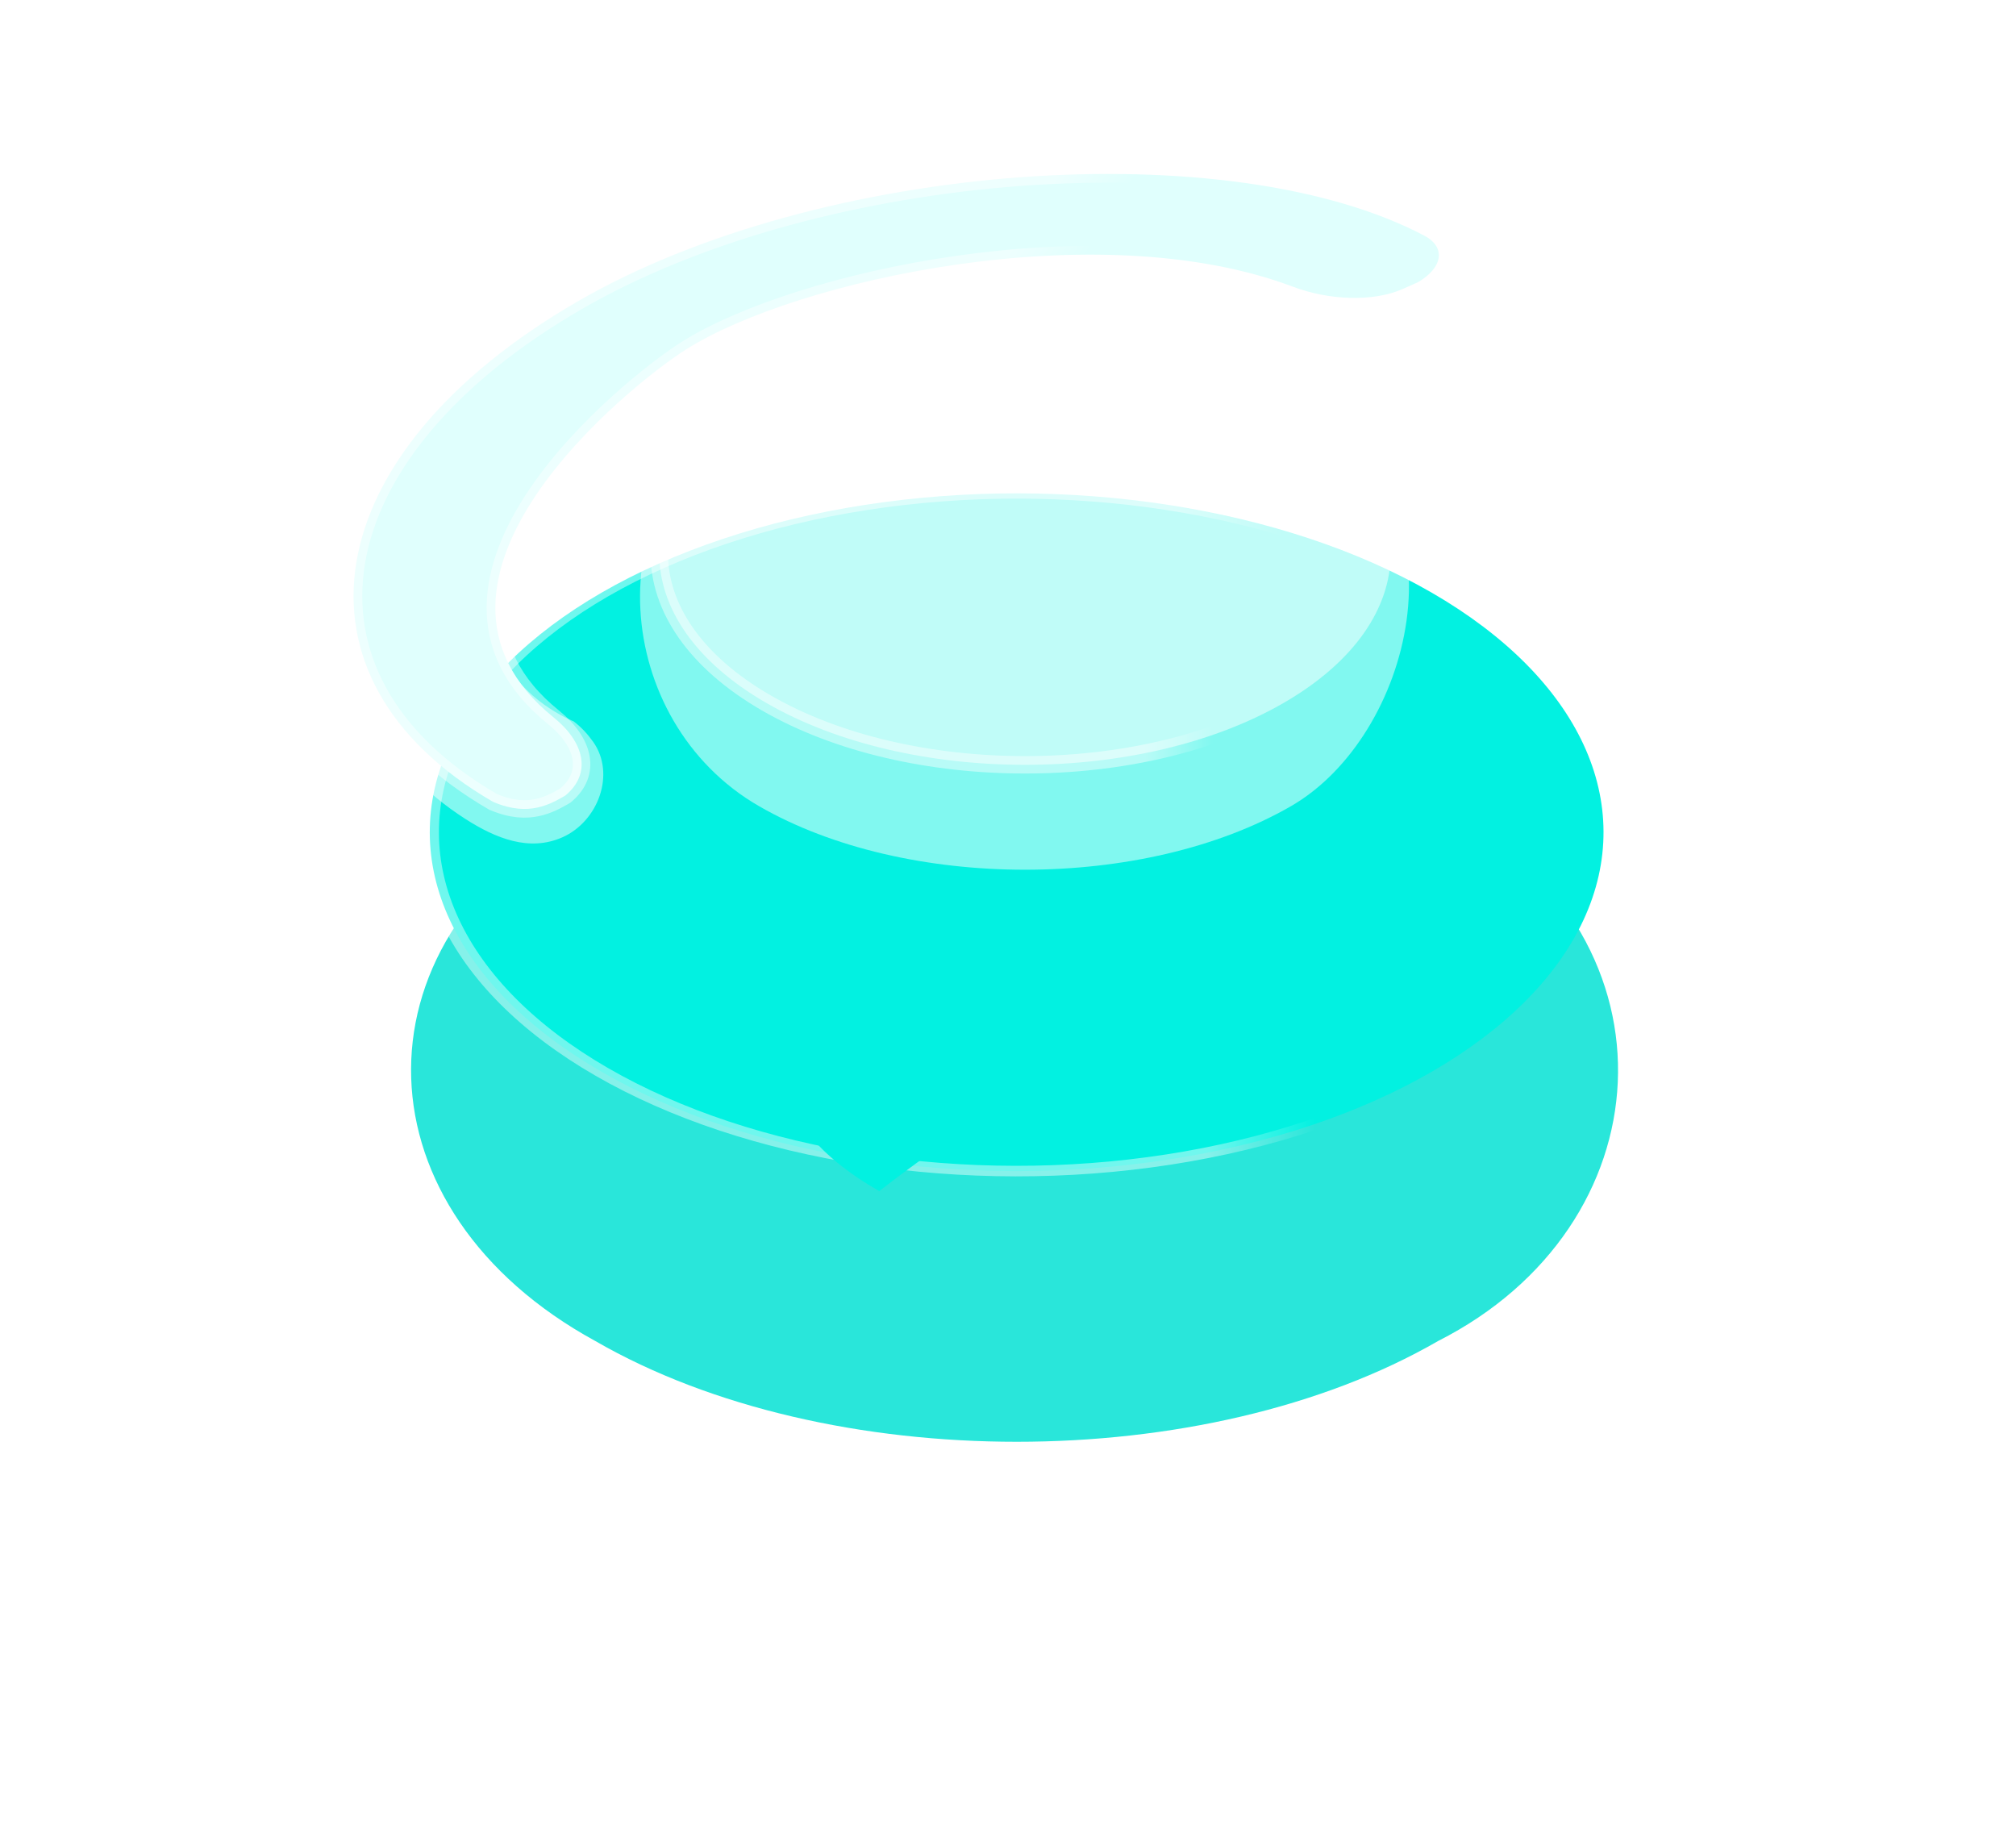
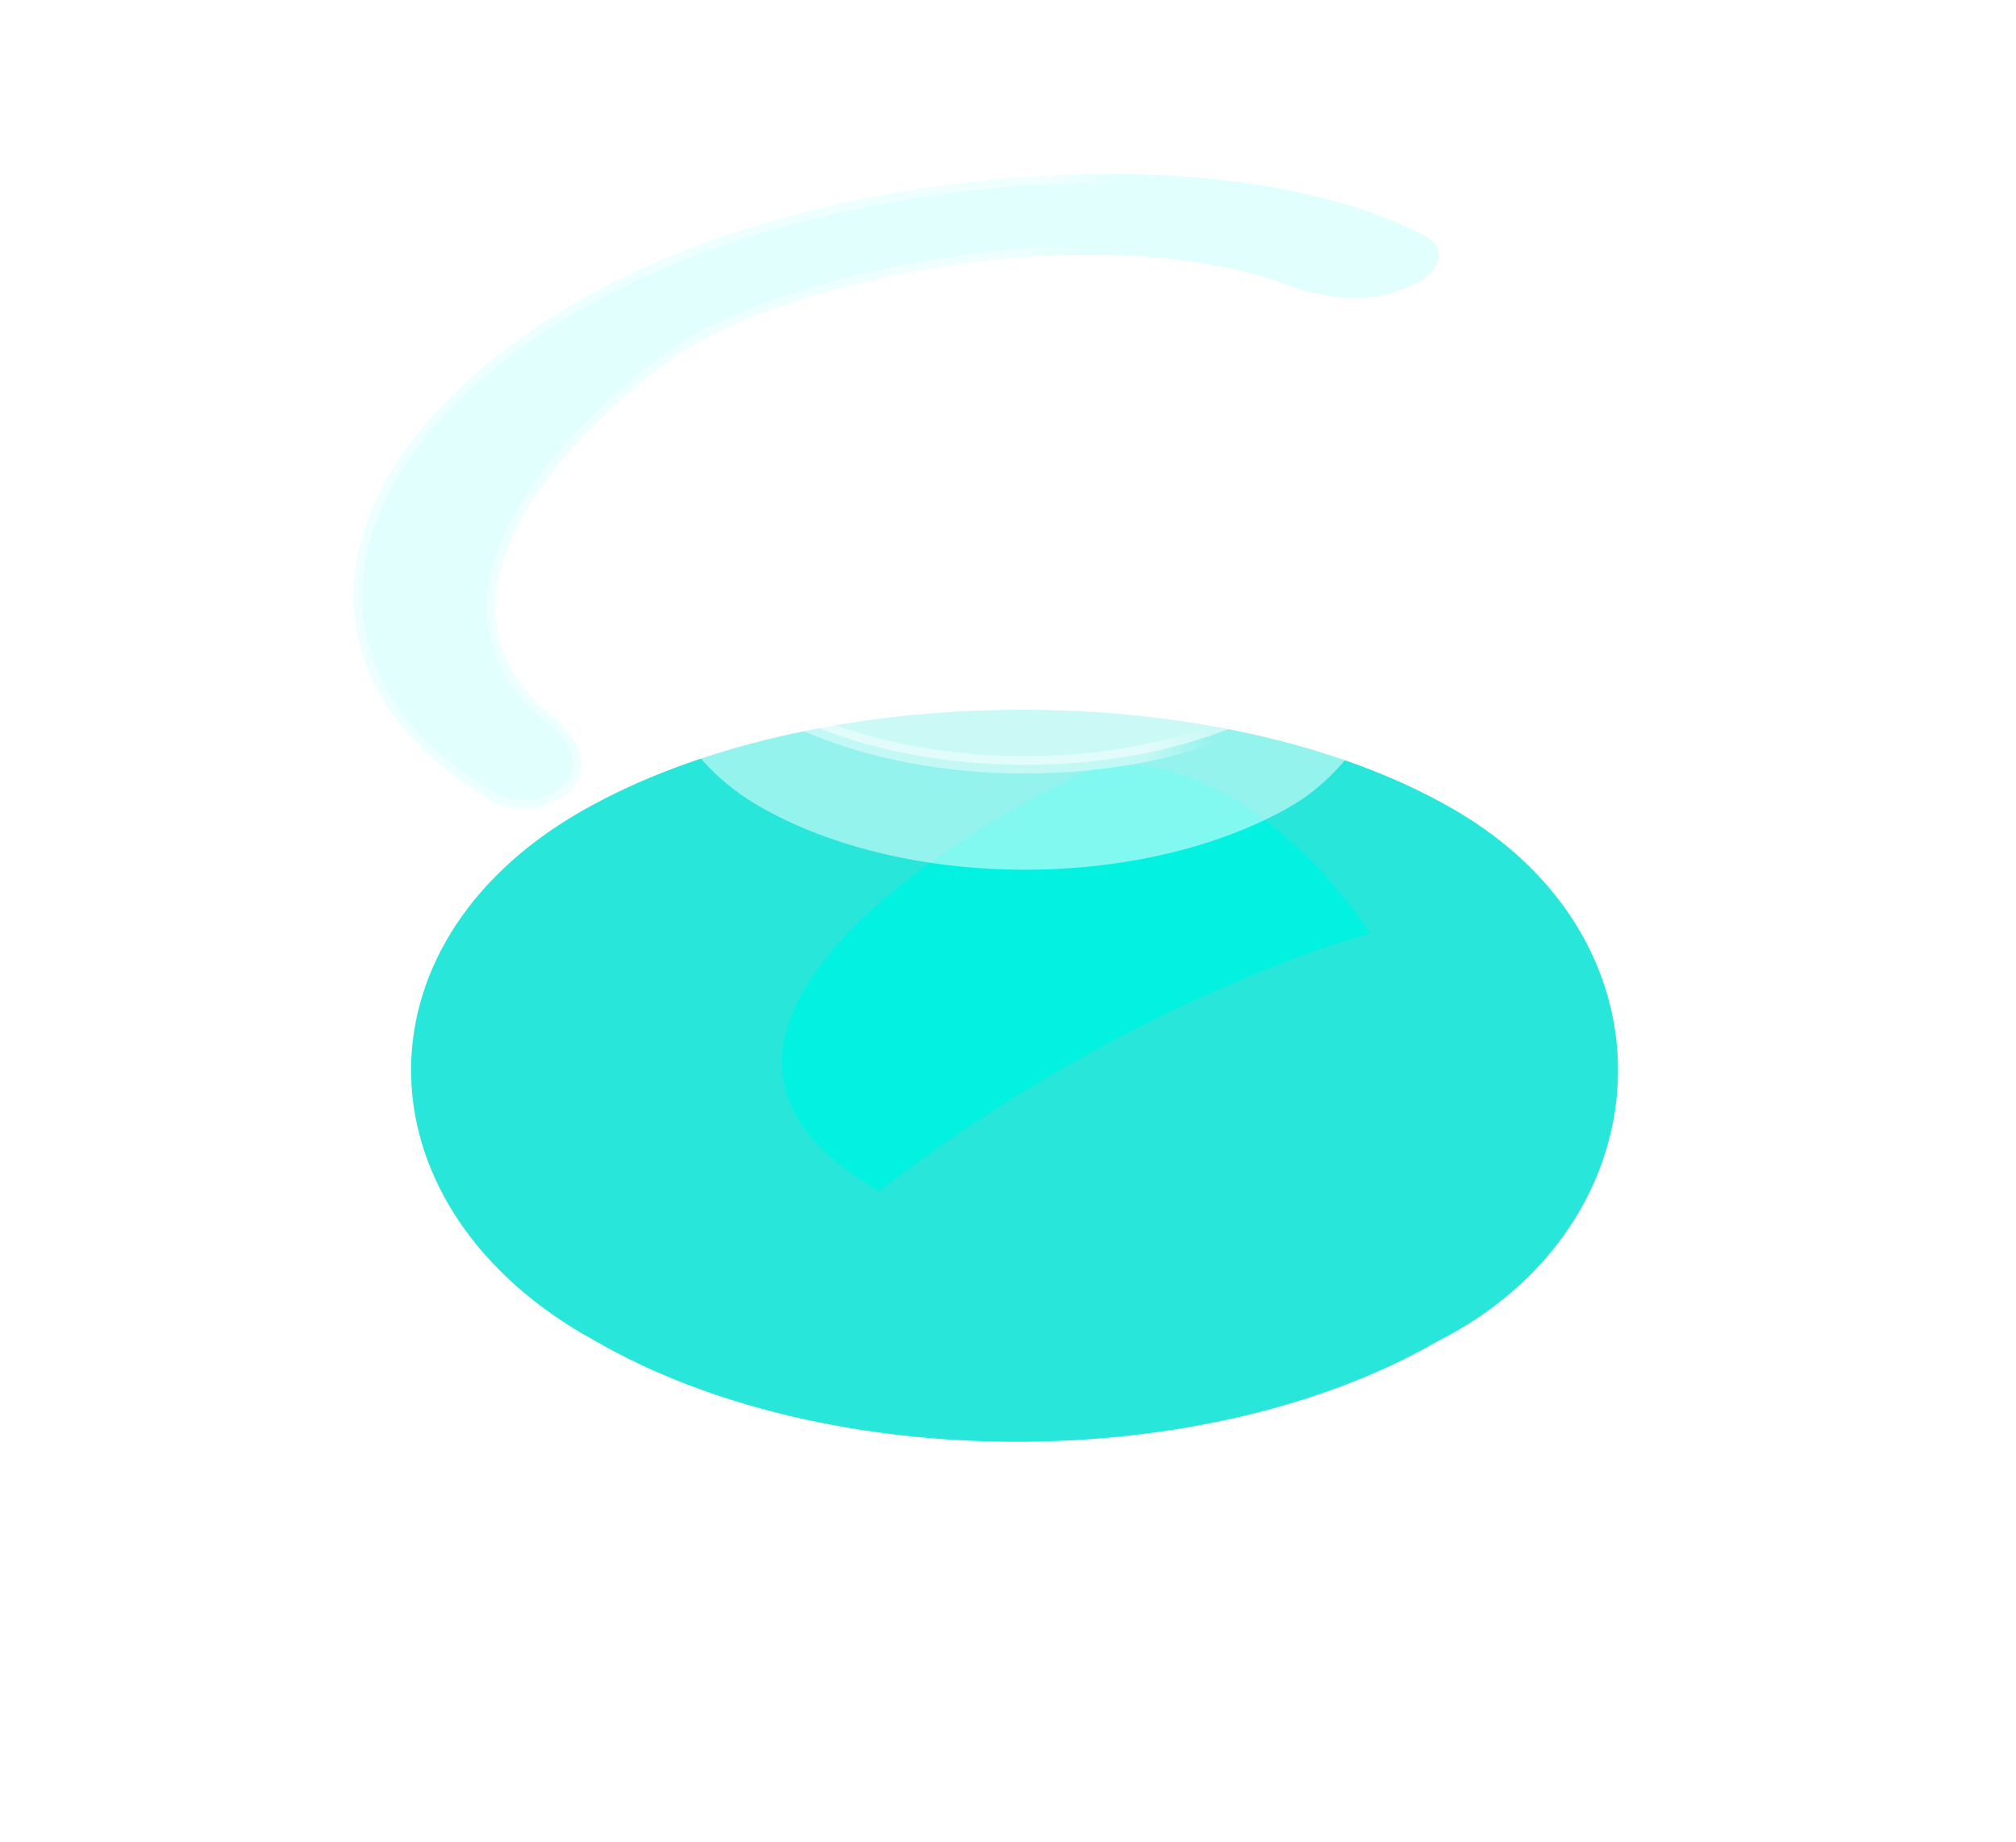
<svg xmlns="http://www.w3.org/2000/svg" width="116" height="106" viewBox="0 0 116 106" fill="none">
  <g filter="url(#filter0_d_3169_3352)">
    <path d="M83.615 34.546C97.007 42.278 95.767 58.558 82.751 65.152C69.358 72.884 47.644 72.884 34.251 65.152C20.576 57.682 19.977 42.453 33.37 34.721C46.763 26.989 70.222 26.814 83.615 34.546Z" fill="#29E6DA" />
  </g>
-   <circle cx="28.001" cy="28.001" r="27.572" transform="matrix(0.866 -0.5 0.866 0.5 10 47.881)" fill="#02F1E1" stroke="url(#paint0_linear_3169_3352)" stroke-width="0.858" />
  <g filter="url(#filter1_d_3169_3352)">
    <path d="M50.59 50.5C36.288 42.312 52.773 30.895 62.803 26.209C69.79 24.681 76.404 31.895 78.838 35.694C74.221 36.899 62.107 41.548 50.59 50.5Z" fill="#02F1E1" />
  </g>
  <g filter="url(#filter2_d_3169_3352)">
-     <path d="M67.131 25.876C77.168 38.946 66.934 40.985 55.873 41.439C48.837 40.154 45.518 30.947 44.737 26.504C49.462 27.173 53.052 29.693 67.131 25.876Z" fill="#02F1E1" />
-   </g>
+     </g>
  <path d="M74.291 46.377C81.271 42.347 84.452 29.278 75.995 24.396C67.538 19.514 51.172 18.905 42.715 23.787C34.258 28.669 35.209 41.495 43.666 46.377C52.123 51.259 65.834 51.259 74.291 46.377Z" fill="white" fill-opacity="0.5" />
-   <path d="M30.28 19.588C17.335 29.127 17.501 41.165 26.775 47.116C28.525 48.239 30.455 49.015 32.357 48.175V48.175C34.417 47.264 35.434 44.526 34.134 42.687C33.825 42.249 33.451 41.837 33.002 41.5C33.002 41.5 20.617 36.639 36.974 24.396C49.4 15.096 66.833 17.579 74.496 19.311C76.989 19.874 79.617 19.572 81.696 18.087C82.018 17.857 82.299 17.652 82.502 17.5V17.5C83.945 16.418 83.756 13.911 82.126 13.138C80.399 12.319 78.329 11.466 76.002 11C71.158 10.03 68.42 9.475 62.996 9.922C54.336 10.636 37.477 15.434 30.28 19.588Z" fill="white" fill-opacity="0.5" />
  <path d="M73.856 23.266C82.073 28.01 82.073 35.701 73.856 40.445C65.638 45.189 52.315 45.189 44.098 40.445C35.88 35.701 35.88 28.01 44.098 23.266C52.315 18.522 65.638 18.522 73.856 23.266Z" fill="white" fill-opacity="0.5" stroke="url(#paint1_linear_3169_3352)" stroke-width="1.002" />
  <path d="M30.902 46.466C30.29 46.595 29.473 46.605 28.371 46.134C16.041 38.992 18.099 26.081 33.272 17.322C40.24 13.299 49.622 10.872 58.676 10.2C67.741 9.528 76.382 10.619 81.947 13.555C83.227 14.23 83.004 15.407 81.593 16.235L80.725 16.621C78.969 17.401 76.408 17.257 74.4 16.498C68.731 14.358 61.538 14.289 55.052 15.22C48.569 16.149 42.658 18.096 39.493 20.093C37.852 21.128 33.552 24.449 30.844 28.479C28.142 32.5 26.962 37.331 31.866 41.284C33.583 42.668 34.093 44.475 32.529 45.772C32.088 46.026 31.567 46.326 30.902 46.466Z" fill="#E0FFFD" stroke="url(#paint2_linear_3169_3352)" stroke-width="1.002" />
  <defs>
    <filter id="filter0_d_3169_3352" x="0.782" y="17.963" width="115.19" height="87.858" filterUnits="userSpaceOnUse" color-interpolation-filters="sRGB">
      <feFlood flood-opacity="0" result="BackgroundImageFix" />
      <feColorMatrix in="SourceAlpha" type="matrix" values="0 0 0 0 0 0 0 0 0 0 0 0 0 0 0 0 0 0 127 0" result="hardAlpha" />
      <feOffset dy="12" />
      <feGaussianBlur stdDeviation="11.435" />
      <feComposite in2="hardAlpha" operator="out" />
      <feColorMatrix type="matrix" values="0 0 0 0 0.008 0 0 0 0 0.945 0 0 0 0 0.882 0 0 0 0.5 0" />
      <feBlend mode="normal" in2="BackgroundImageFix" result="effect1_dropShadow_3169_3352" />
      <feBlend mode="normal" in="SourceGraphic" in2="effect1_dropShadow_3169_3352" result="shape" />
    </filter>
    <filter id="filter1_d_3169_3352" x="30.31" y="26" width="63.217" height="57.219" filterUnits="userSpaceOnUse" color-interpolation-filters="sRGB">
      <feFlood flood-opacity="0" result="BackgroundImageFix" />
      <feColorMatrix in="SourceAlpha" type="matrix" values="0 0 0 0 0 0 0 0 0 0 0 0 0 0 0 0 0 0 127 0" result="hardAlpha" />
      <feOffset dy="18.029" />
      <feGaussianBlur stdDeviation="7.345" />
      <feComposite in2="hardAlpha" operator="out" />
      <feColorMatrix type="matrix" values="0 0 0 0 0.008 0 0 0 0 0.945 0 0 0 0 0.882 0 0 0 1 0" />
      <feBlend mode="normal" in2="BackgroundImageFix" result="effect1_dropShadow_3169_3352" />
      <feBlend mode="normal" in="SourceGraphic" in2="effect1_dropShadow_3169_3352" result="shape" />
    </filter>
    <filter id="filter2_d_3169_3352" x="30.048" y="25.875" width="55.865" height="48.284" filterUnits="userSpaceOnUse" color-interpolation-filters="sRGB">
      <feFlood flood-opacity="0" result="BackgroundImageFix" />
      <feColorMatrix in="SourceAlpha" type="matrix" values="0 0 0 0 0 0 0 0 0 0 0 0 0 0 0 0 0 0 127 0" result="hardAlpha" />
      <feOffset dy="18.029" />
      <feGaussianBlur stdDeviation="7.345" />
      <feComposite in2="hardAlpha" operator="out" />
      <feColorMatrix type="matrix" values="0 0 0 0 0.008 0 0 0 0 0.945 0 0 0 0 0.882 0 0 0 1 0" />
      <feBlend mode="normal" in2="BackgroundImageFix" result="effect1_dropShadow_3169_3352" />
      <feBlend mode="normal" in="SourceGraphic" in2="effect1_dropShadow_3169_3352" result="shape" />
    </filter>
    <linearGradient id="paint0_linear_3169_3352" x1="4.852" y1="22.779" x2="29.438" y2="45.838" gradientUnits="userSpaceOnUse">
      <stop stop-color="white" stop-opacity="0.43" />
      <stop offset="0.847" stop-color="white" stop-opacity="0.44" />
      <stop offset="1" stop-color="white" stop-opacity="0" />
    </linearGradient>
    <linearGradient id="paint1_linear_3169_3352" x1="43.462" y1="37.515" x2="69.464" y2="36.072" gradientUnits="userSpaceOnUse">
      <stop stop-color="white" stop-opacity="0.43" />
      <stop offset="0.847" stop-color="white" stop-opacity="0.44" />
      <stop offset="1" stop-color="white" stop-opacity="0" />
    </linearGradient>
    <linearGradient id="paint2_linear_3169_3352" x1="19.79" y1="36.111" x2="40.876" y2="49.307" gradientUnits="userSpaceOnUse">
      <stop stop-color="white" stop-opacity="0.43" />
      <stop offset="0.847" stop-color="white" stop-opacity="0.44" />
      <stop offset="1" stop-color="white" stop-opacity="0" />
    </linearGradient>
  </defs>
</svg>